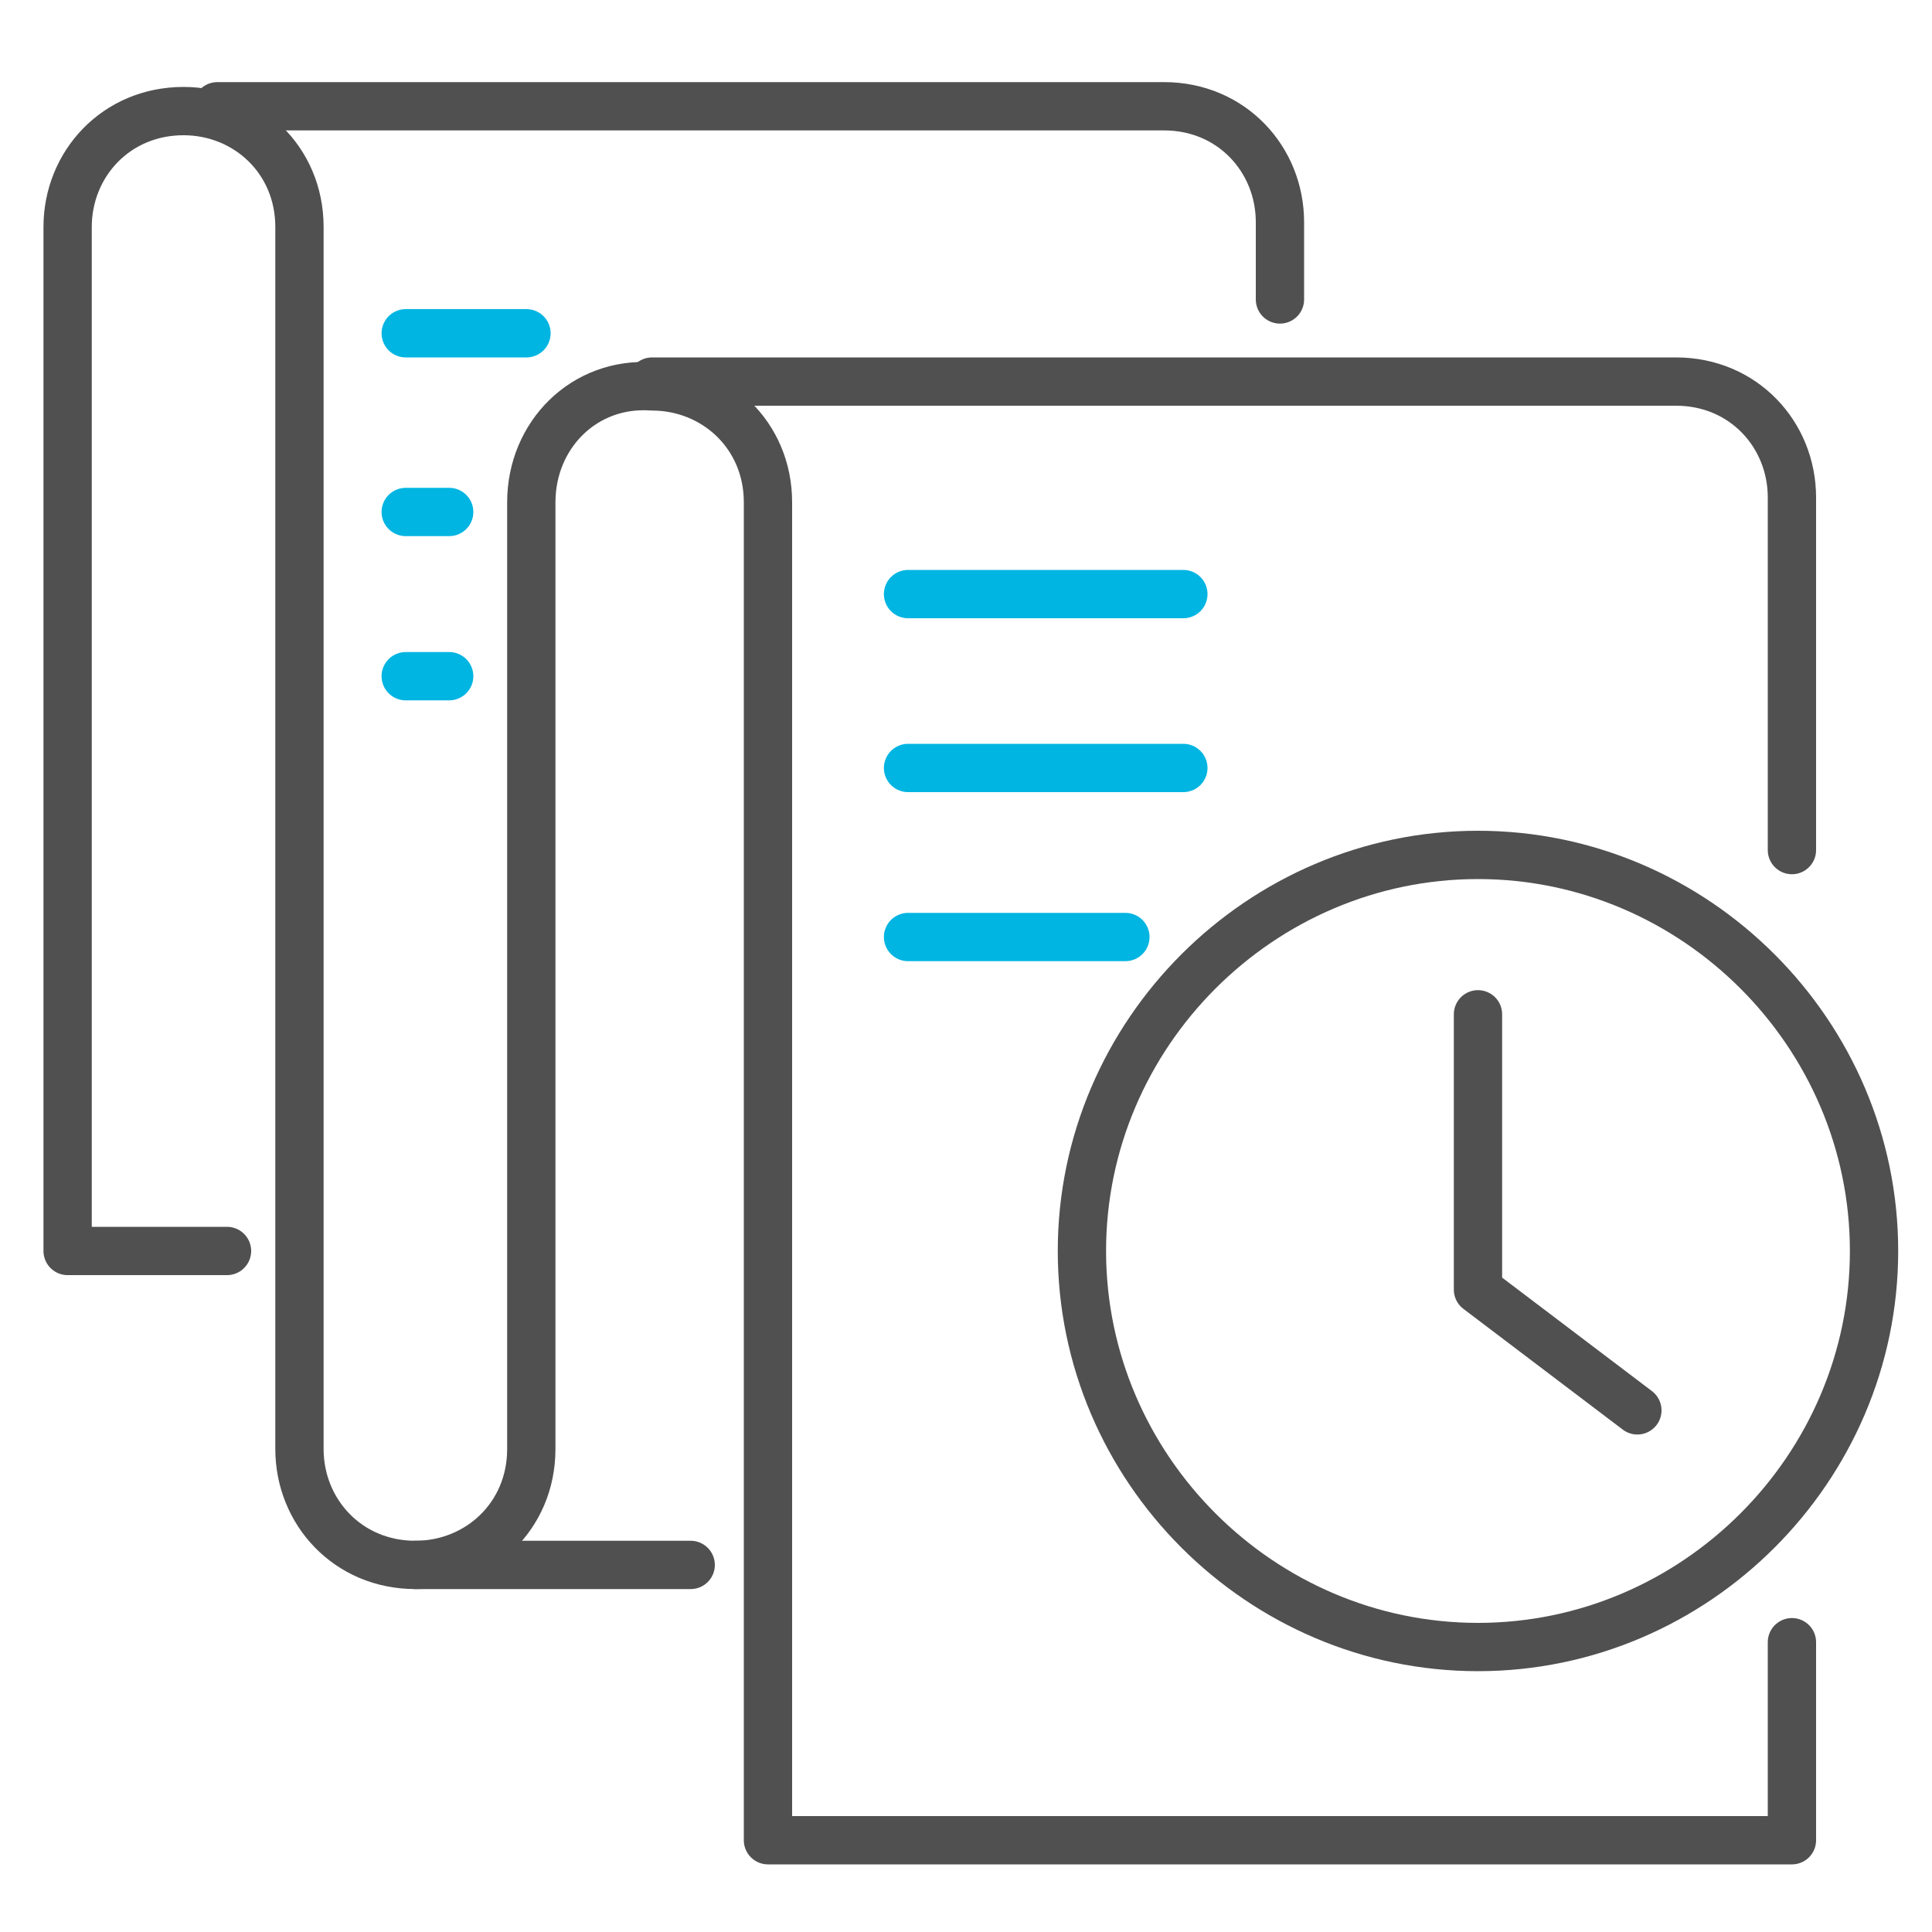
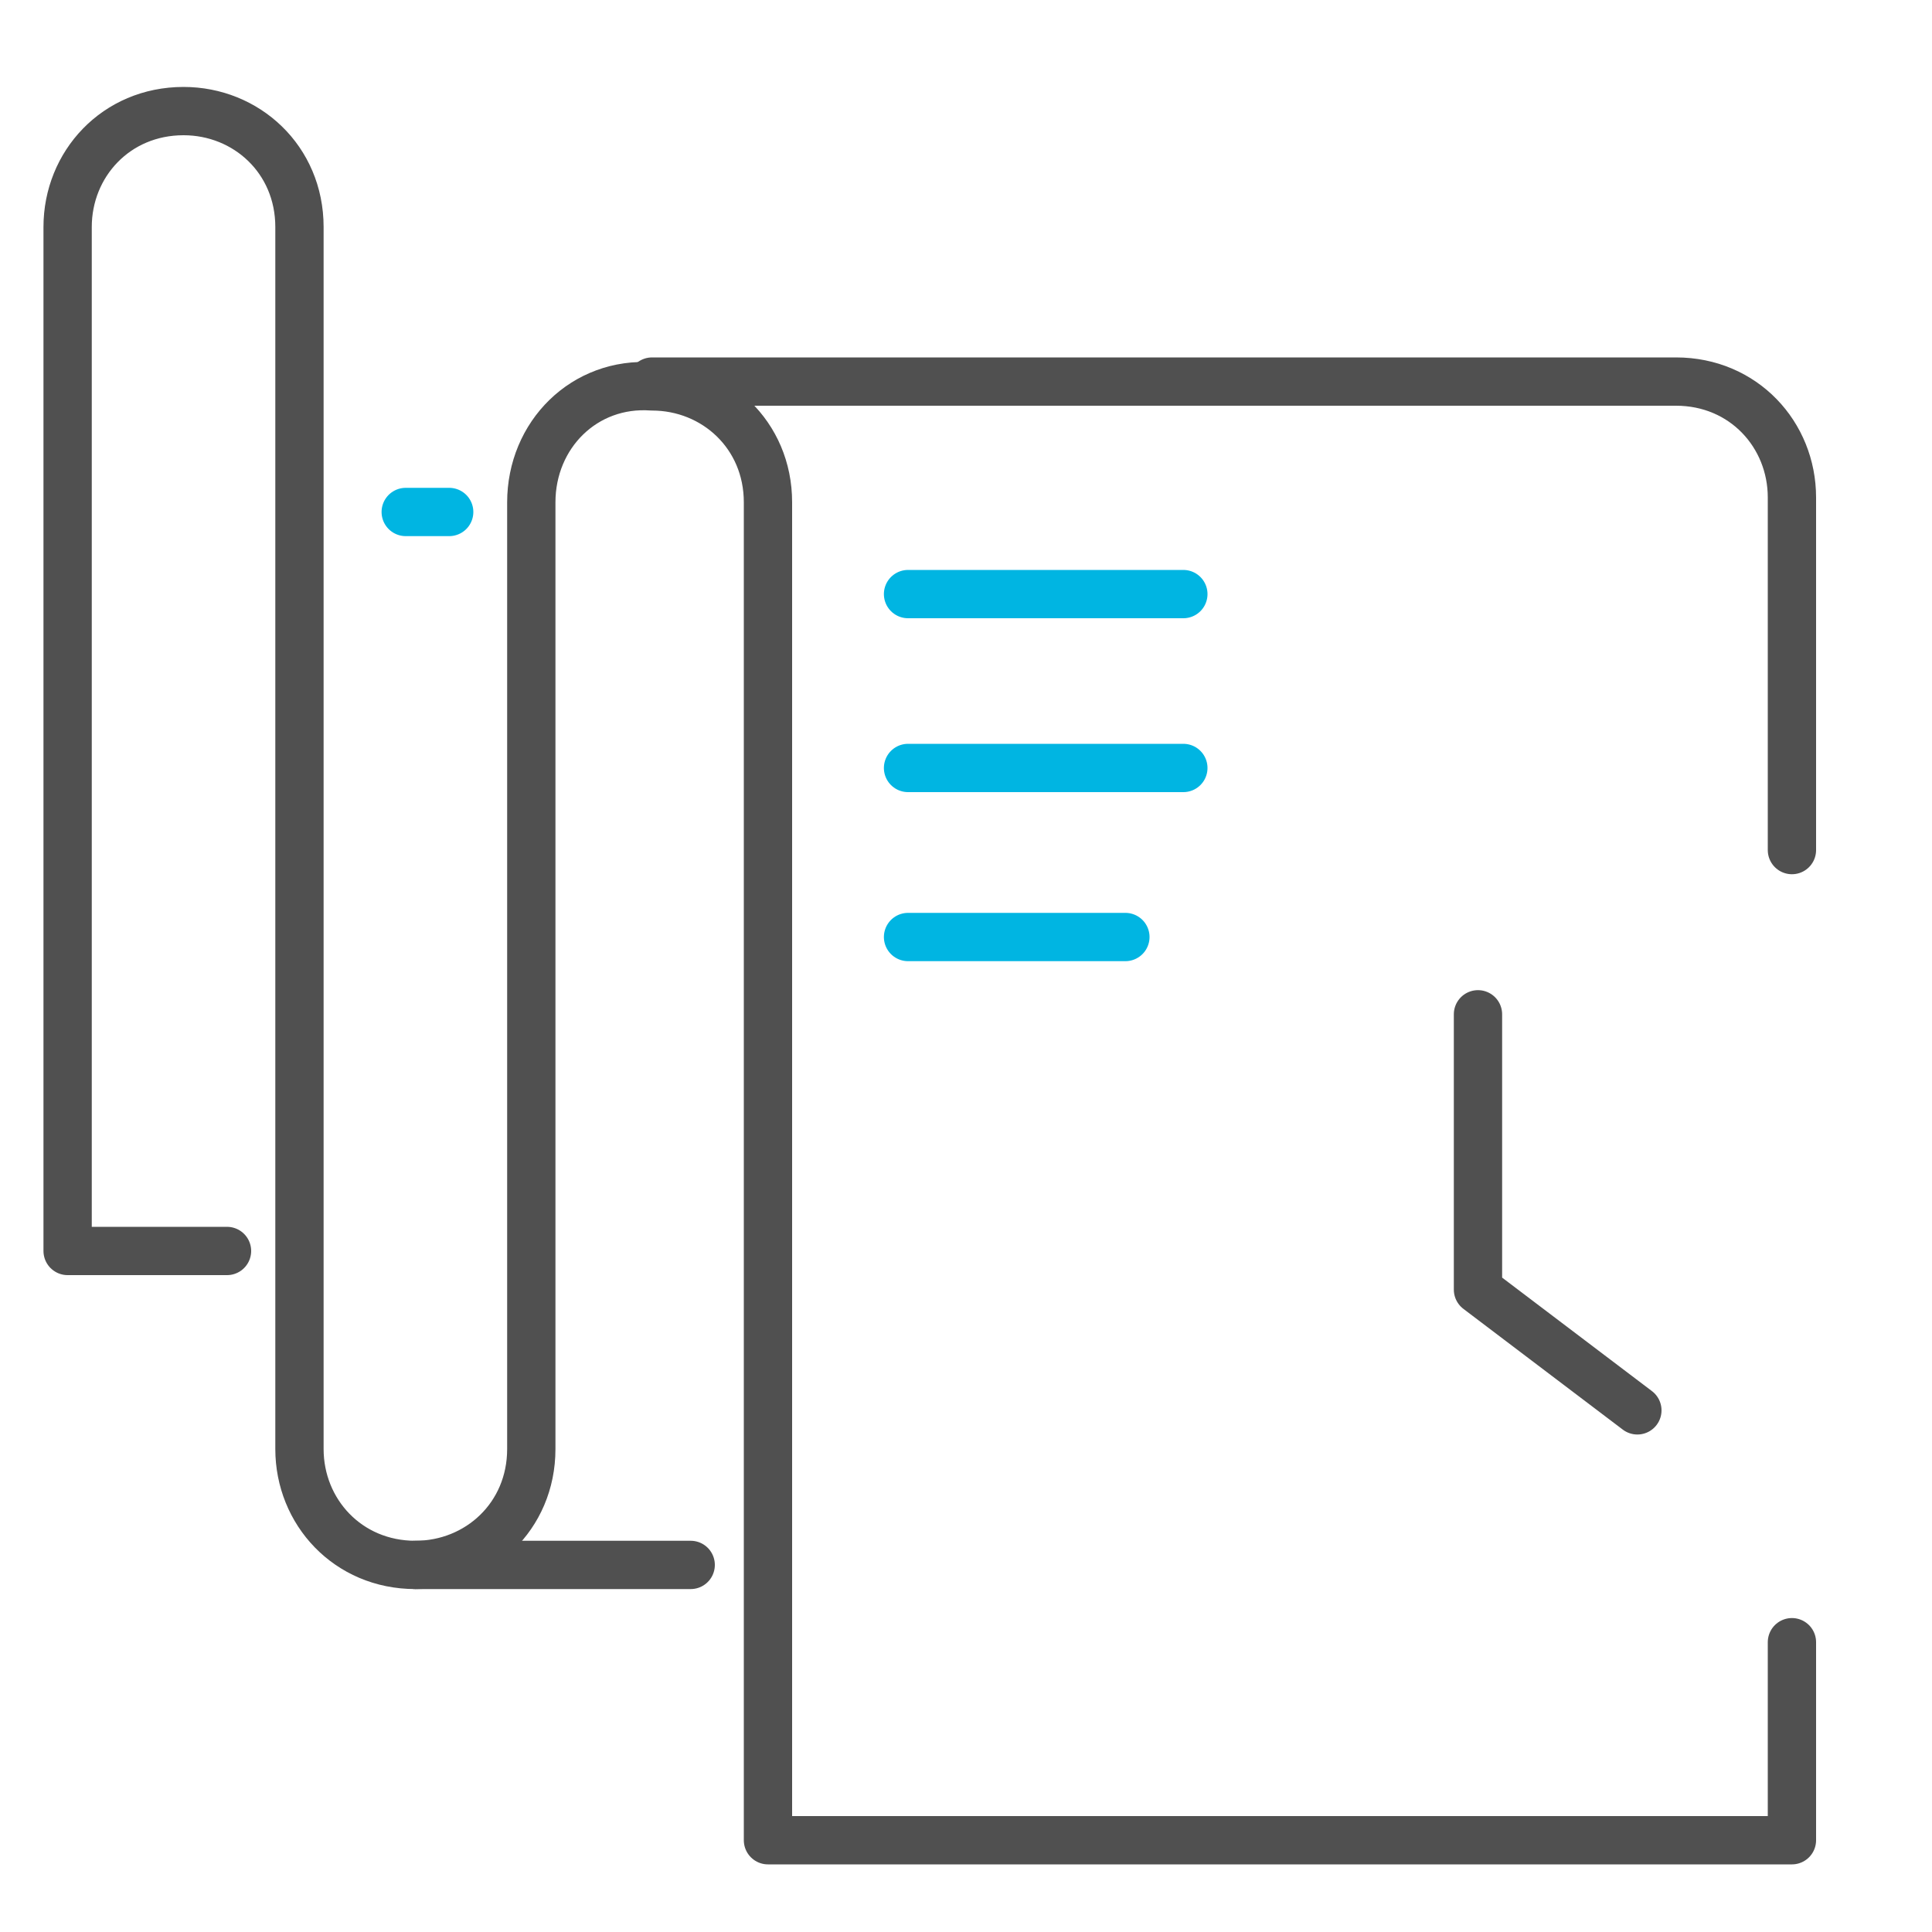
<svg xmlns="http://www.w3.org/2000/svg" version="1.1" id="Layer_1" x="0px" y="0px" viewBox="0 0 40 40" style="enable-background:new 0 0 40 40;" xml:space="preserve">
  <style type="text/css">
	.st0{fill:none;stroke:#505050;stroke-linecap:round;stroke-linejoin:round;stroke-miterlimit:10;}
	.st1{fill:none;stroke:#00B5E2;stroke-linecap:round;stroke-linejoin:round;stroke-miterlimit:10;}
</style>
  <g>
    <line class="st0" x1="8.6" y1="32.4" x2="14.3" y2="32.4" />
    <path class="st0" d="M37.1,34v4.1H15.9V10.4c0-1.4-1.1-2.4-2.4-2.4C12.1,7.9,11,9,11,10.4V30c0,1.4-1.1,2.4-2.4,2.4   c-1.4,0-2.4-1.1-2.4-2.4V4.7c0-1.4-1.1-2.4-2.4-2.4c-1.4,0-2.4,1.1-2.4,2.4v21.2h3.3" />
    <path class="st0" d="M13.5,7.9h21.2c1.4,0,2.4,1.1,2.4,2.4v7.3" />
-     <path class="st0" d="M4.5,2.2h19.6c1.4,0,2.4,1.1,2.4,2.4v1.6" />
-     <path class="st0" d="M38.8,25.9c0,4.5-3.7,8.2-8.2,8.2c-4.5,0-8.2-3.7-8.2-8.2c0-4.5,3.7-8.2,8.2-8.2   C35.1,17.7,38.8,21.4,38.8,25.9z" />
    <polyline class="st0" points="30.6,21 30.6,26.7 33.9,29.2  " />
    <line class="st1" x1="18.8" y1="12.3" x2="24.5" y2="12.3" />
    <line class="st1" x1="18.8" y1="15.9" x2="24.5" y2="15.9" />
    <path class="st1" d="M18.8,19.4c1.5,0,3,0,4.5,0" />
-     <path class="st1" d="M8.4,6.9c1.5,0,1,0,2.5,0" />
    <path class="st1" d="M8.4,10.6c1.5,0-0.6,0,0.9,0" />
-     <path class="st1" d="M8.4,14c1.5,0-0.6,0,0.9,0" />
  </g>
</svg>